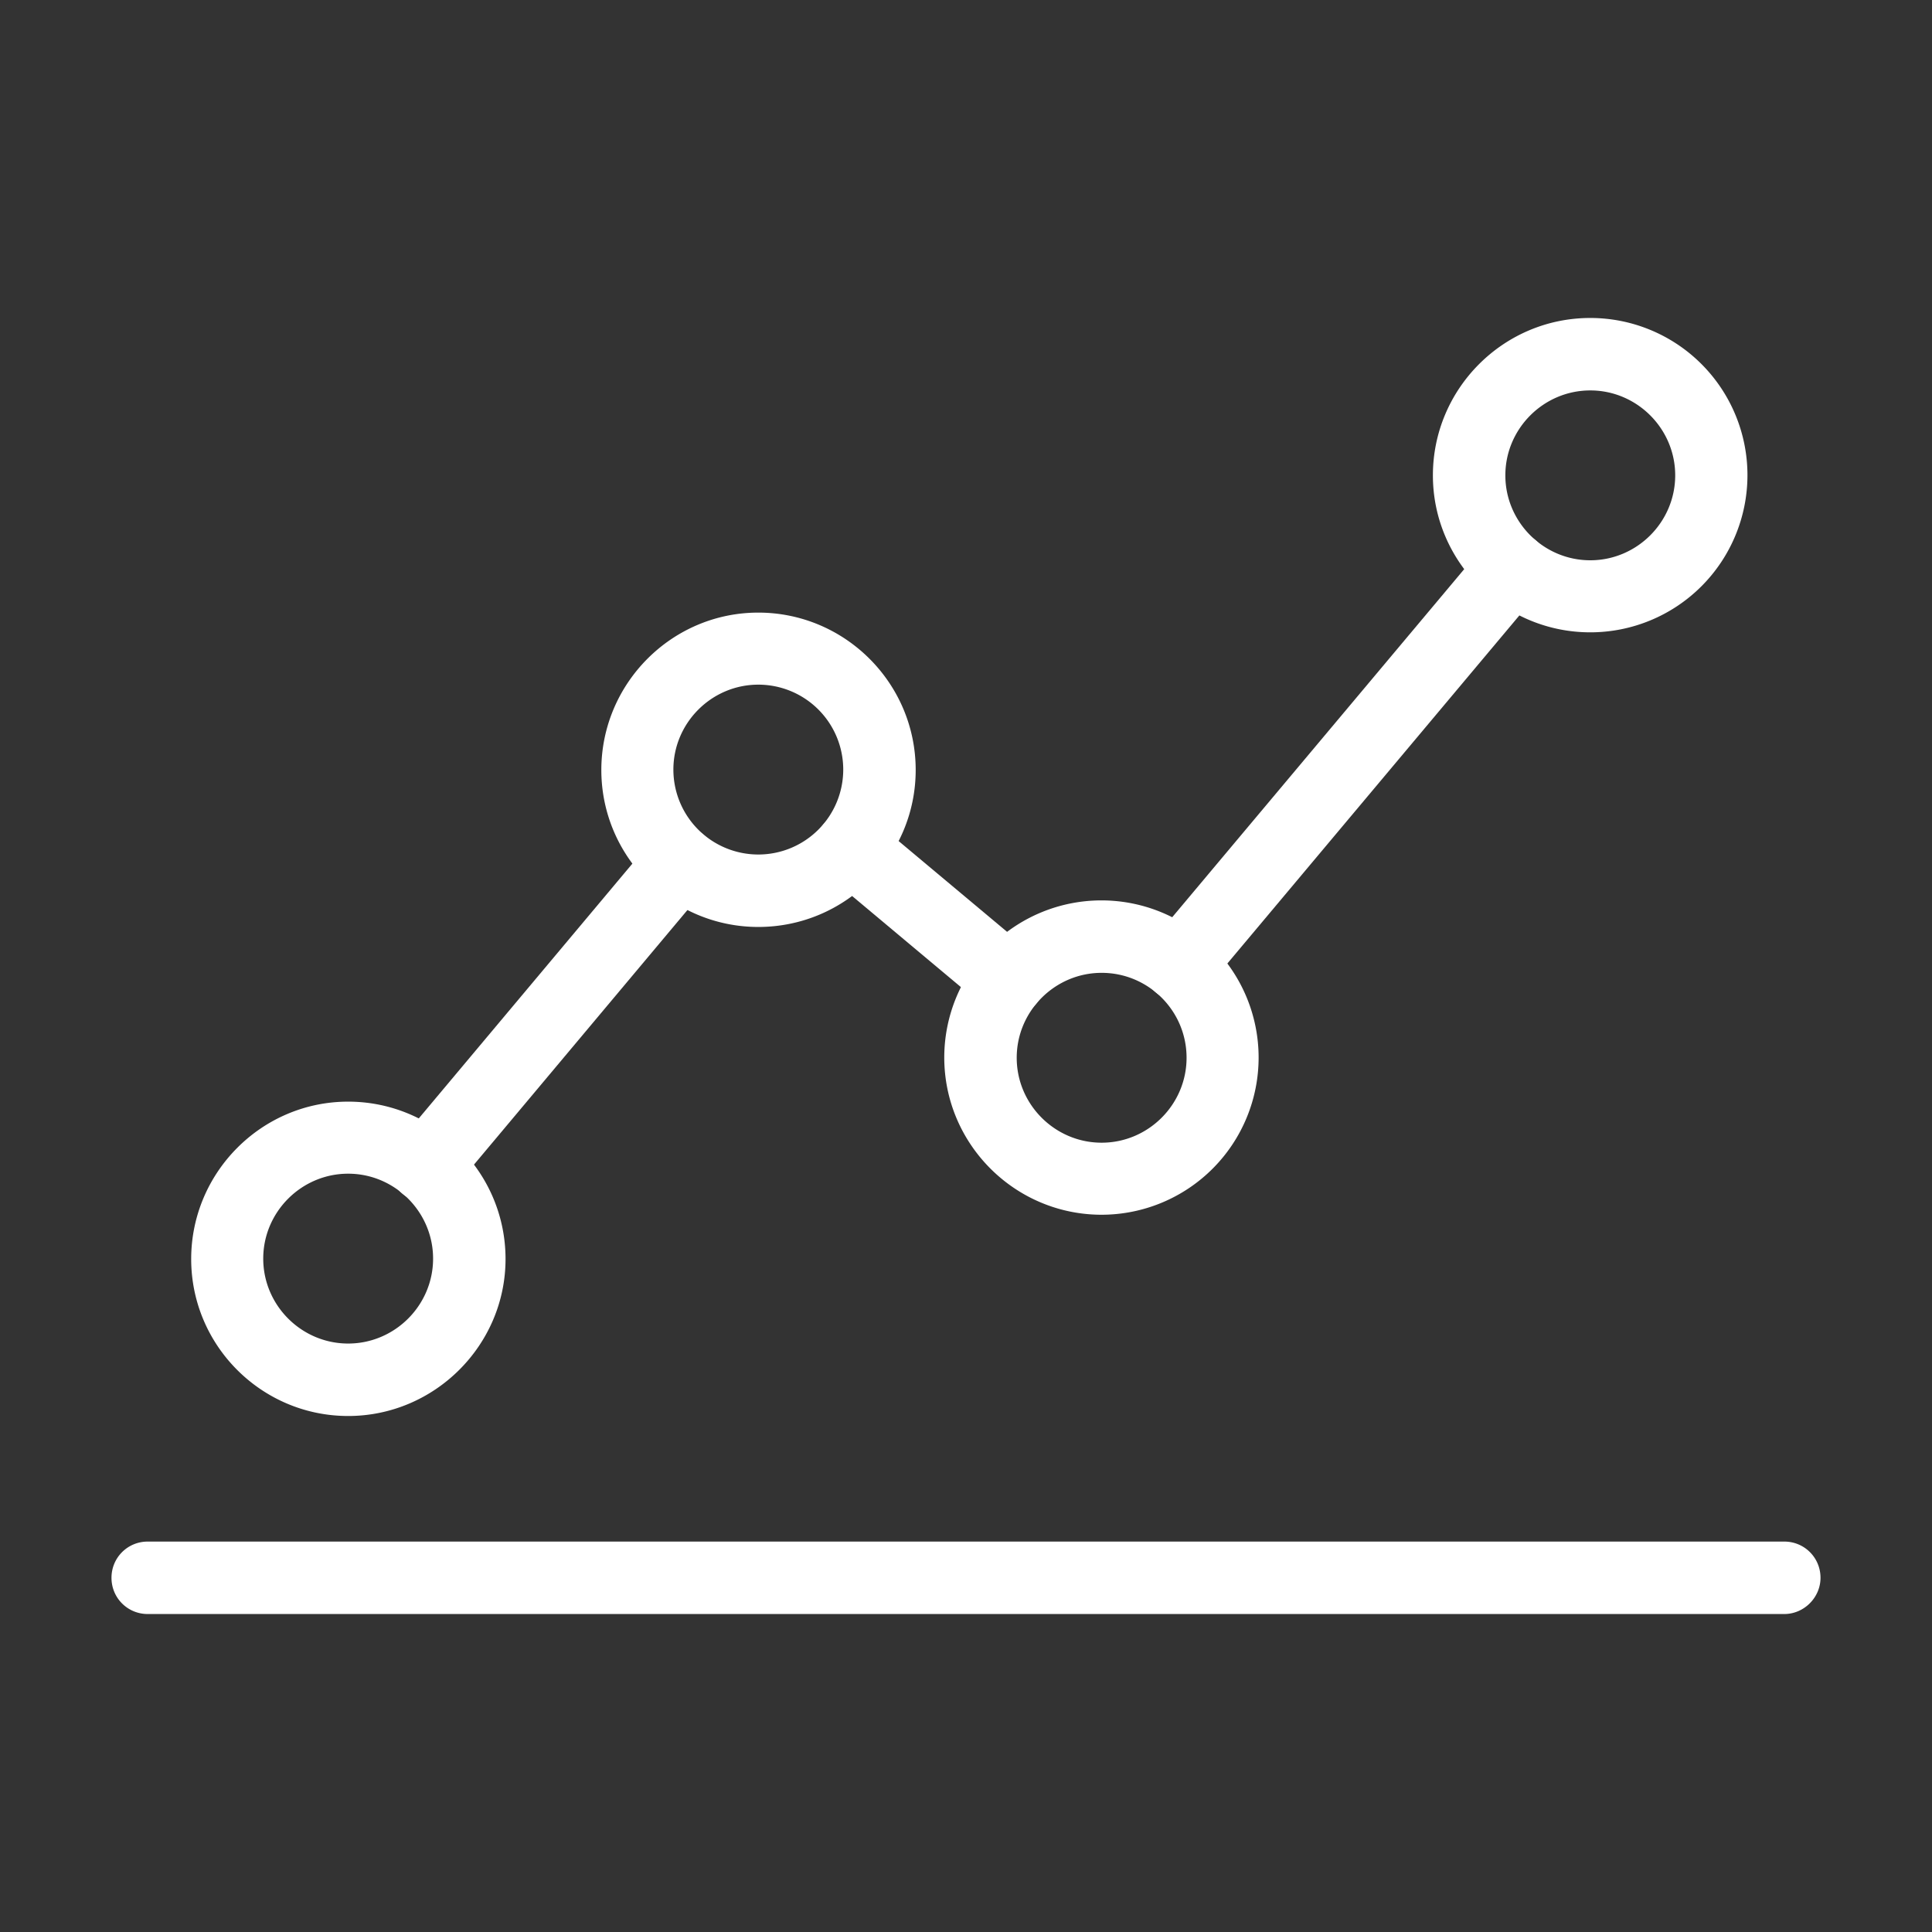
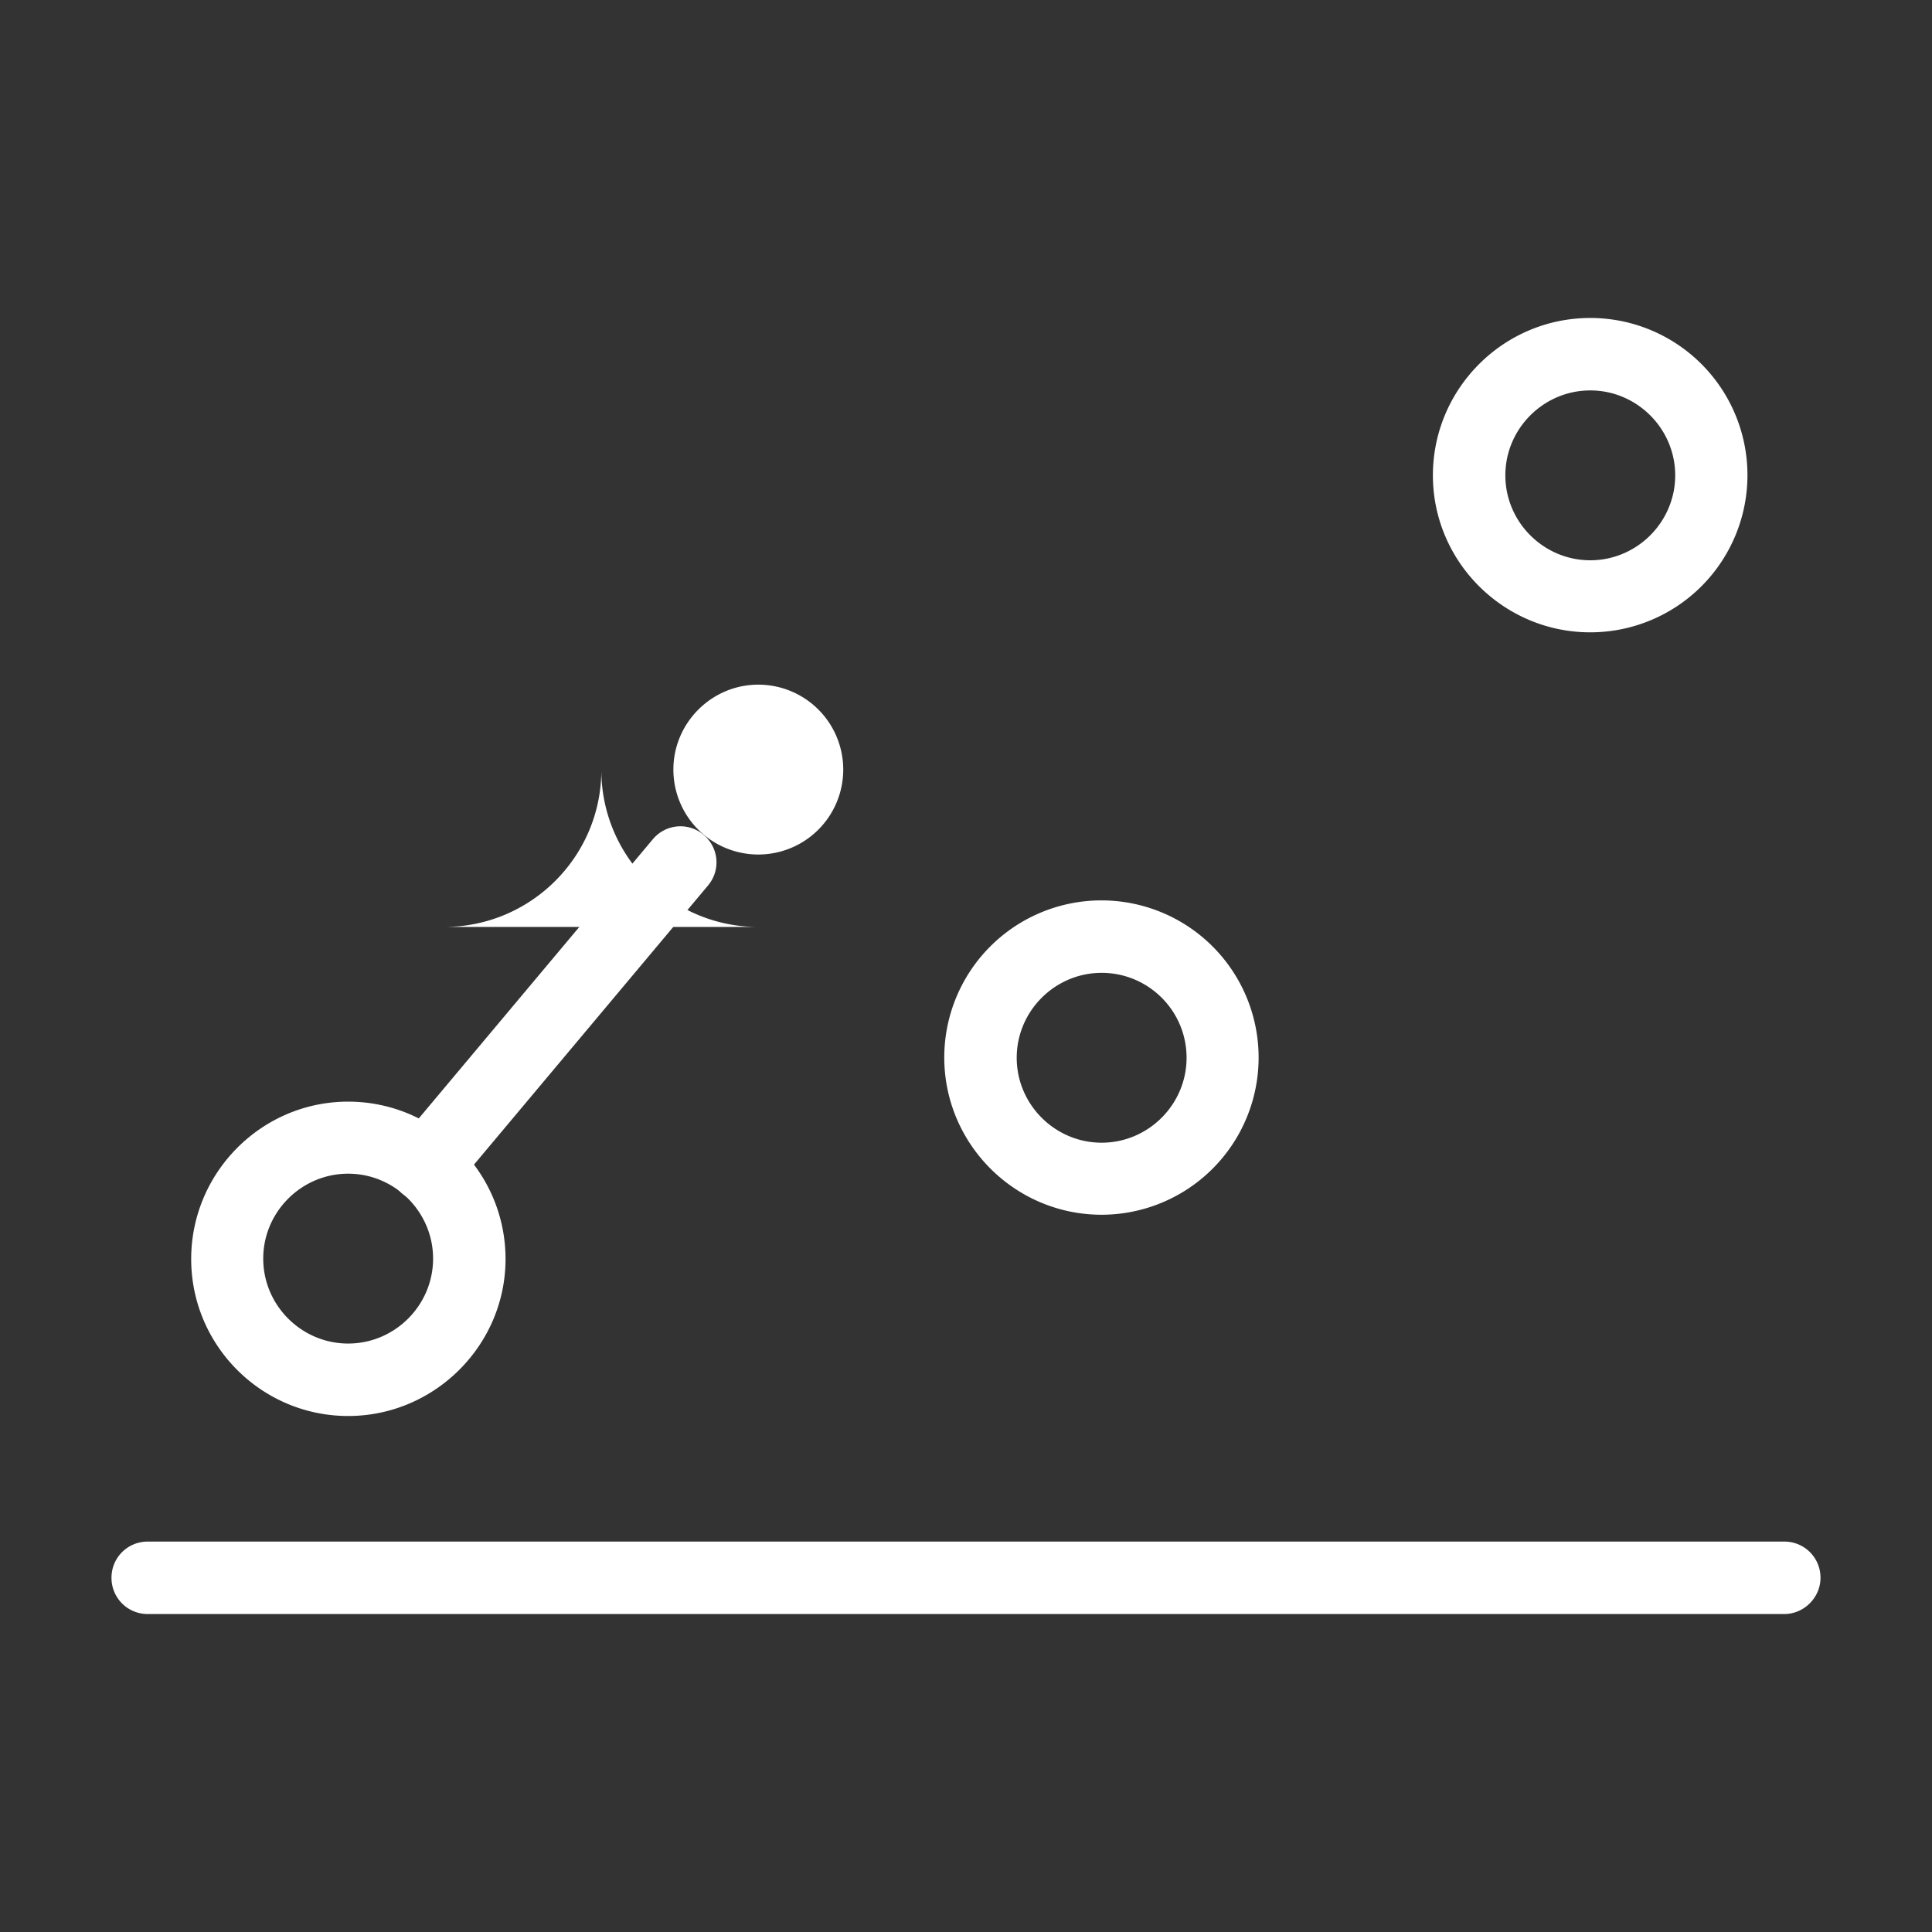
<svg xmlns="http://www.w3.org/2000/svg" viewBox="12 12 48 48">
  <rect x="12" y="12" width="48" height="48" fill="#333333" stroke="none" />
  <g fill="#fff">
    <path d="M56.33 52.1H15.67c-.5 0-.9-.4-.9-.9s.4-.9.9-.9h40.66c.5 0 .9.4.9.9 0 .49-.41.9-.9.9zM20.65 47.18c-2.15 0-3.9-1.75-3.9-3.9s1.75-3.91 3.9-3.91 3.91 1.75 3.91 3.91c0 2.14-1.76 3.9-3.91 3.9zm0-6.02c-1.16 0-2.11.95-2.11 2.11s.95 2.11 2.11 2.11 2.11-.95 2.11-2.11-.95-2.11-2.11-2.11zM51.51 27.71c-2.15 0-3.91-1.75-3.91-3.9s1.75-3.91 3.91-3.91a3.905 3.905 0 0 1 0 7.81zm0-6.01c-1.16 0-2.11.95-2.11 2.11s.95 2.11 2.11 2.11 2.11-.95 2.11-2.11-.95-2.11-2.11-2.11zM39.37 42.18c-2.15 0-3.91-1.75-3.91-3.91a3.905 3.905 0 1 1 3.91 3.91zm0-6.01c-1.16 0-2.11.95-2.11 2.11s.95 2.11 2.11 2.11 2.11-.95 2.11-2.11c0-1.17-.95-2.11-2.11-2.11z" />
    <path d="M22.58 41.87a.92.92 0 0 1-.58-.21.89.89 0 0 1-.11-1.26l6.33-7.55c.32-.38.88-.43 1.26-.11s.43.88.11 1.26l-6.33 7.55c-.17.21-.42.32-.68.32z" />
-     <path d="M30.84 35.03c-2.15 0-3.9-1.75-3.9-3.9s1.75-3.91 3.9-3.91 3.91 1.75 3.91 3.91c0 2.15-1.75 3.9-3.91 3.9zm0-6.02c-1.16 0-2.11.95-2.11 2.11a2.11 2.11 0 1 0 2.11-2.11z" />
-     <path d="M37.07 37.25a.92.92 0 0 1-.58-.21l-3.93-3.29c-.38-.32-.43-.88-.11-1.26s.88-.43 1.26-.11l3.93 3.29c.38.32.43.88.11 1.26-.17.21-.42.32-.68.32zM41.3 36.87a.92.92 0 0 1-.58-.21.89.89 0 0 1-.11-1.26l8.28-9.87c.32-.38.88-.43 1.26-.11s.43.88.11 1.26l-8.28 9.87c-.17.21-.43.32-.68.32z" />
+     <path d="M30.84 35.03c-2.15 0-3.9-1.75-3.9-3.9c0 2.15-1.75 3.9-3.91 3.9zm0-6.02c-1.16 0-2.11.95-2.11 2.11a2.11 2.11 0 1 0 2.11-2.11z" />
  </g>
</svg>